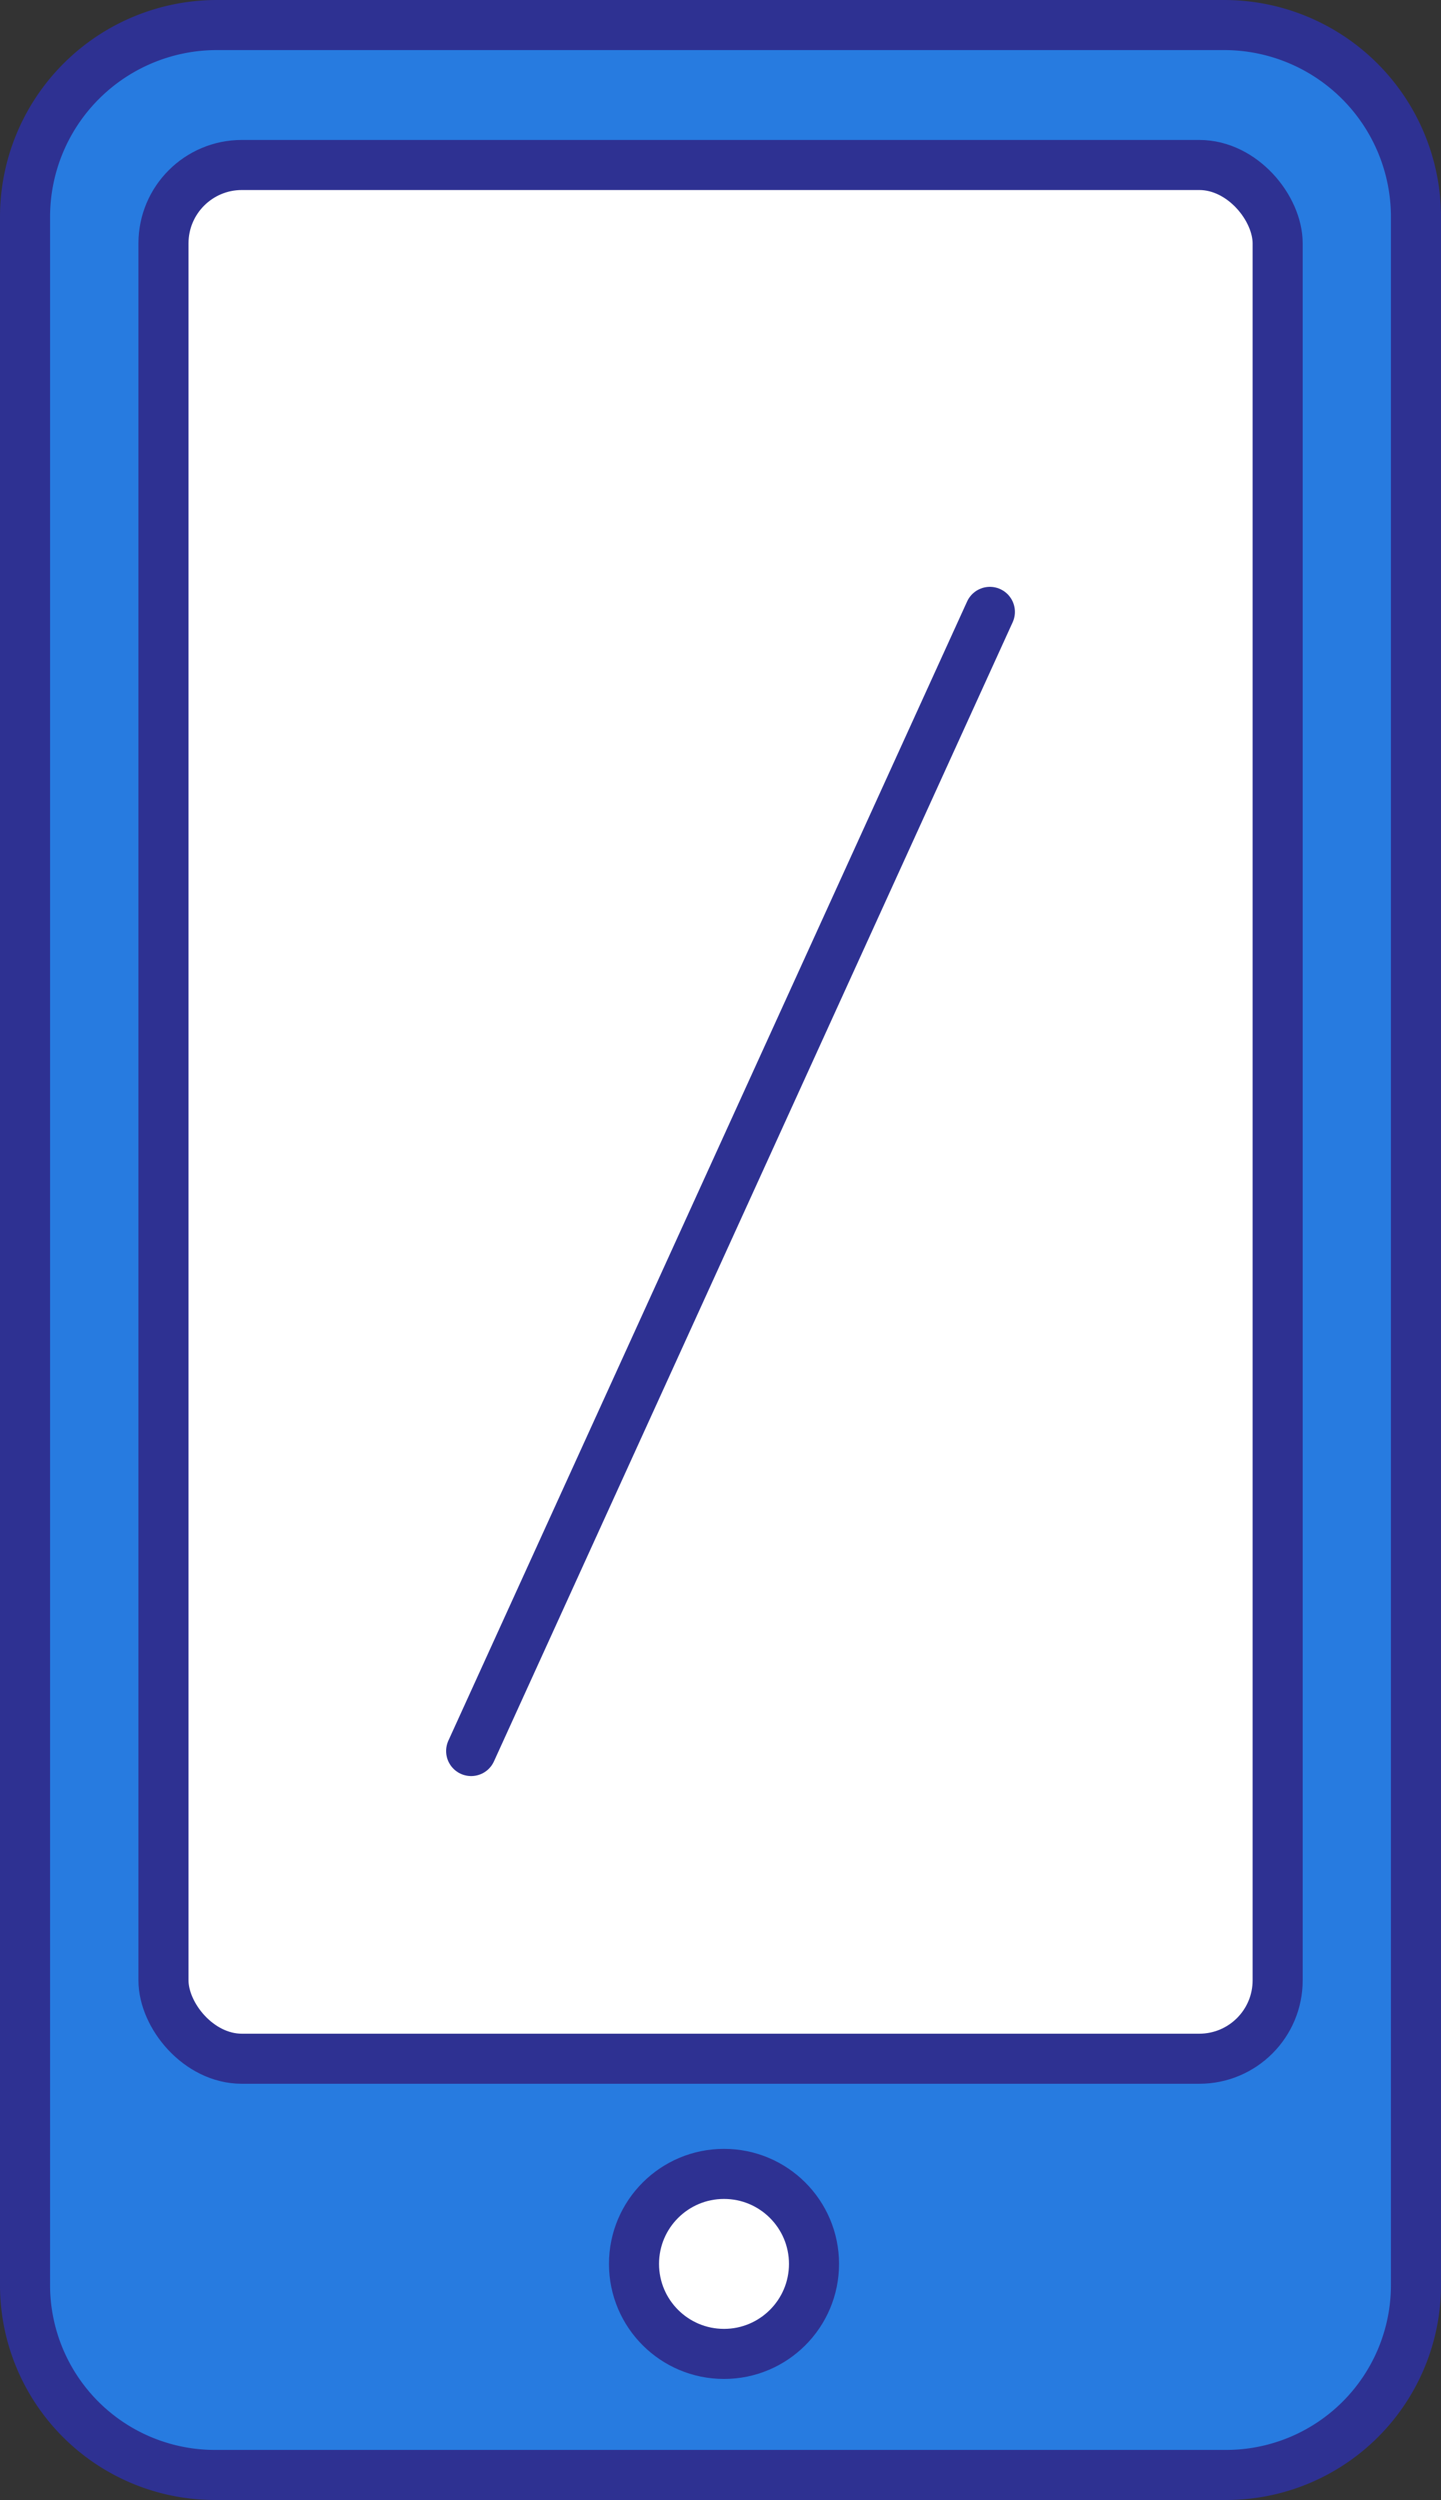
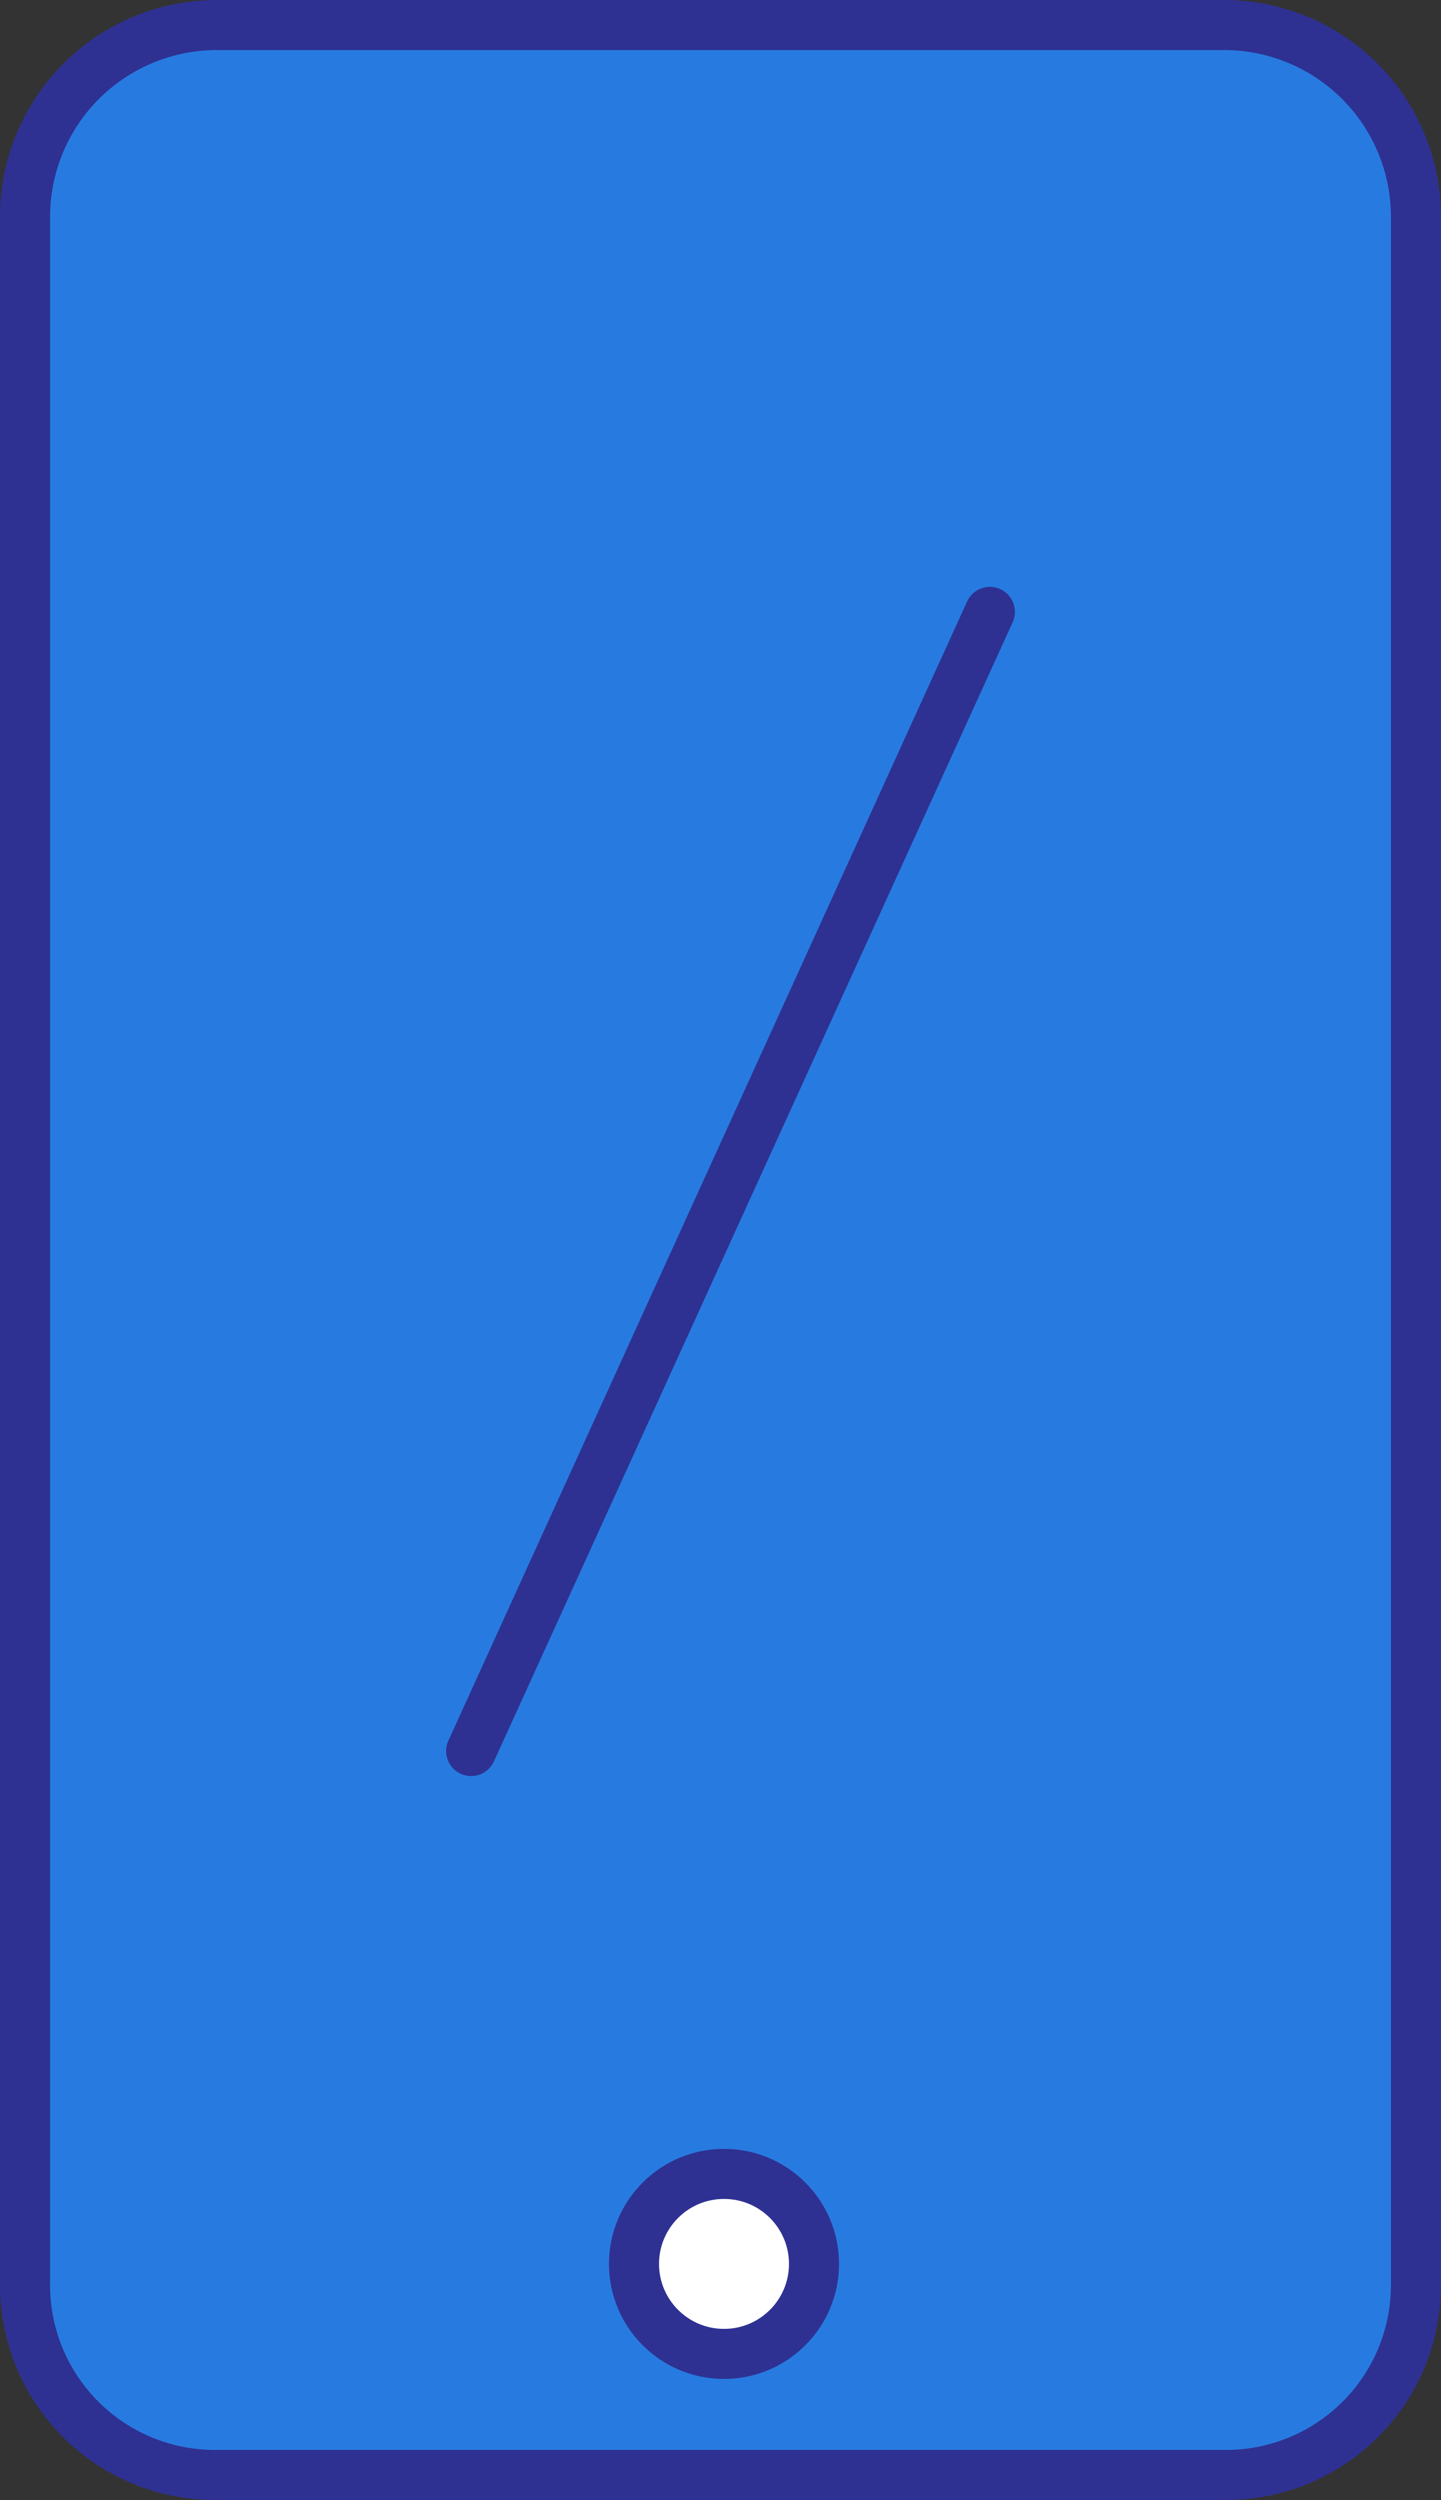
<svg xmlns="http://www.w3.org/2000/svg" viewBox="0 0 115.12 199.71">
  <rect x="0" y="0" width="115.12" height="199.71" fill="#333333" stroke="none" />
  <defs>
    <style>.cls-1{fill:#277be0;}.cls-1,.cls-2,.cls-3{stroke:#2e3192;stroke-miterlimit:10;stroke-width:4px;}.cls-2,.cls-3{fill:#fff;}.cls-3{stroke-linecap:round;}</style>
  </defs>
  <title>Asset 68</title>
  <g id="Layer_2" data-name="Layer 2">
    <g id="home">
      <g id="illustrations">
        <g id="telematics">
          <g id="mobile">
            <path class="cls-1" d="M17.33,2H97.79a15.33,15.33,0,0,1,15.33,15.33V182.54A15.17,15.17,0,0,1,98,197.71H17.17A15.17,15.17,0,0,1,2,182.54V17.33A15.33,15.33,0,0,1,17.33,2Z" />
-             <rect class="cls-2" x="13.06" y="13.18" width="89.01" height="151.28" rx="6.26" ry="6.26" />
            <circle class="cls-2" cx="57.84" cy="180.85" r="7.19" />
            <line class="cls-3" x1="79.08" y1="48.88" x2="37.64" y2="139.88" />
          </g>
        </g>
      </g>
    </g>
  </g>
</svg>